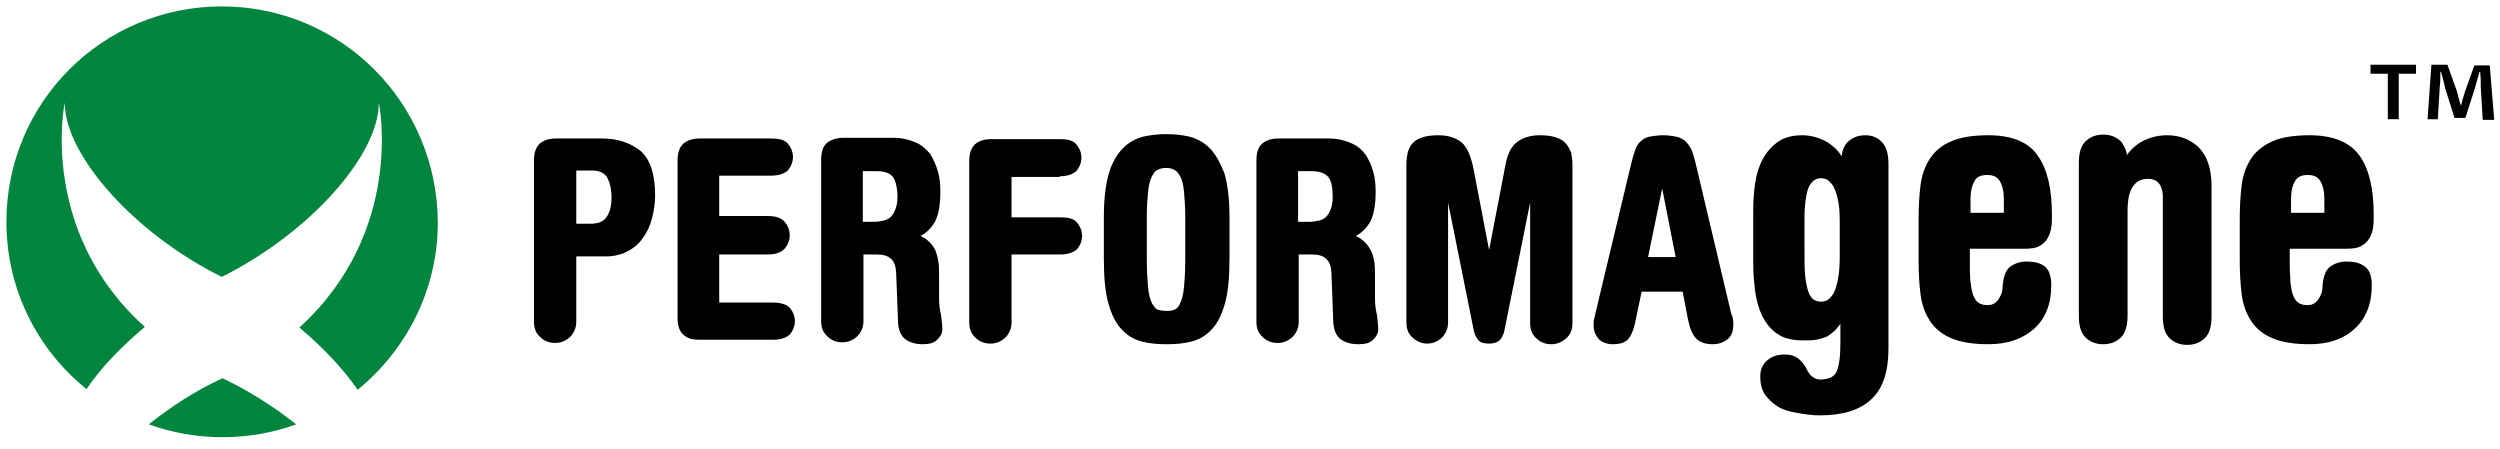
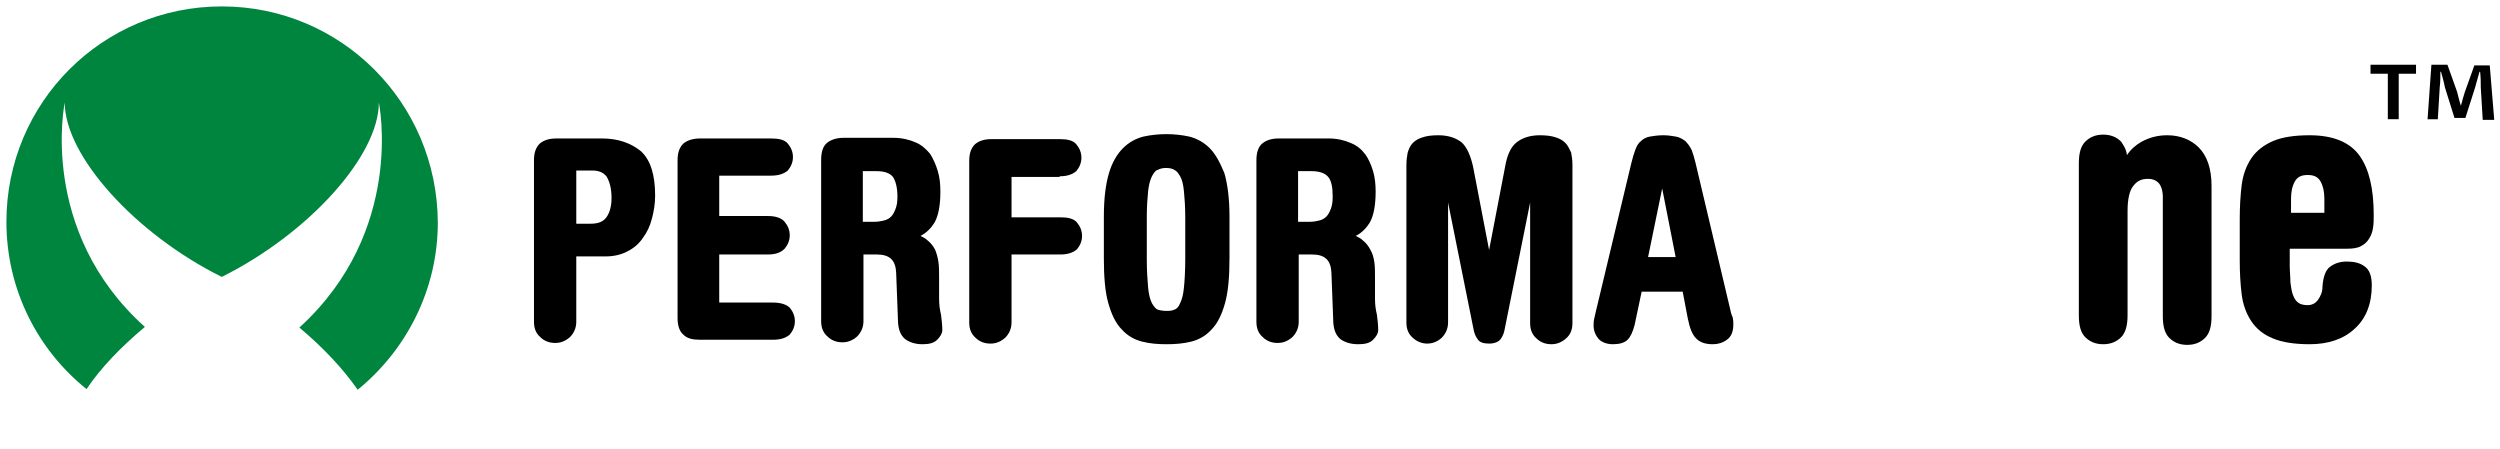
<svg xmlns="http://www.w3.org/2000/svg" version="1.1" id="Layer_1" x="0px" y="0px" viewBox="0 0 390 70" enable-background="new 0 0 390 70" xml:space="preserve">
  <g>
    <path d="M93.9,21.6h-7.1c-1.2,0-2,0.3-2.6,0.8c-0.6,0.6-0.9,1.4-0.9,2.6v25.2c0,1,0.3,1.8,1,2.4c0.6,0.6,1.4,0.9,2.3,0.9   c0.9,0,1.6-0.3,2.3-0.9c0.6-0.6,1-1.4,1-2.4V40h4.6c1.3,0,2.5-0.3,3.4-0.8c1-0.5,1.8-1.2,2.4-2.1c0.6-0.8,1.1-1.8,1.4-3   c0.3-1.1,0.5-2.3,0.5-3.6c0-3.2-0.7-5.5-2.2-6.9C98.4,22.3,96.4,21.6,93.9,21.6z M95.4,30.9c0,1.3-0.3,2.3-0.8,3   c-0.5,0.7-1.3,1-2.5,1h-2.2v-8.3h2.5c1,0,1.7,0.3,2.2,0.9C95.1,28.3,95.4,29.4,95.4,30.9z" />
    <path d="M120.6,47.2h-8.4v-7.5h7.6c1.2,0,2-0.3,2.6-0.9c0.5-0.6,0.8-1.3,0.8-2.1s-0.3-1.5-0.8-2.1c-0.5-0.6-1.4-0.9-2.6-0.9h-7.6   v-6.3h8.1c1.2,0,2-0.3,2.6-0.8c0.5-0.6,0.8-1.3,0.8-2.1c0-0.8-0.3-1.5-0.8-2.1c-0.5-0.6-1.4-0.8-2.6-0.8h-11.1   c-1.1,0-2,0.3-2.6,0.8c-0.6,0.6-0.9,1.4-0.9,2.6v24.6c0,1.2,0.3,2.1,0.9,2.6c0.6,0.6,1.4,0.8,2.6,0.8h11.4c1.2,0,2-0.3,2.6-0.8   c0.5-0.6,0.8-1.3,0.8-2.1c0-0.8-0.3-1.5-0.8-2.1C122.7,47.5,121.8,47.2,120.6,47.2z" />
    <path d="M146.5,46.6v-3.3c0-0.9,0-1.7-0.1-2.4c-0.1-0.7-0.3-1.4-0.5-1.9c-0.3-0.6-0.7-1.1-1.2-1.5c-0.3-0.3-0.7-0.5-1.1-0.7   c1-0.5,1.7-1.3,2.2-2.1c0.6-1.1,0.9-2.7,0.9-4.8c0-1.1-0.1-2.2-0.4-3.2c-0.3-1-0.7-1.9-1.2-2.7c-0.6-0.7-1.3-1.4-2.3-1.8   c-0.9-0.4-2.1-0.7-3.4-0.7h-7.8c-1.1,0-2,0.3-2.6,0.8c-0.6,0.5-0.9,1.4-0.9,2.6v25.2c0,1,0.3,1.8,1,2.4c0.6,0.6,1.4,0.9,2.3,0.9   c0.9,0,1.6-0.3,2.3-0.9c0.6-0.6,1-1.4,1-2.4V39.7h2.1c2,0,2.9,0.9,3,2.8l0.3,7.9c0.1,1.1,0.4,1.9,1.1,2.5c0.7,0.5,1.6,0.8,2.7,0.8   c1.1,0,1.8-0.2,2.3-0.7c0.5-0.5,0.8-1,0.8-1.5c0-0.8-0.1-1.6-0.2-2.4C146.6,48.3,146.5,47.5,146.5,46.6z M140,30.7   c0,0.8-0.1,1.4-0.3,1.9c-0.2,0.5-0.4,0.9-0.7,1.2c-0.3,0.3-0.7,0.5-1.1,0.6c-0.5,0.1-0.9,0.2-1.5,0.2h-1.8v-7.9h2.1   c1.3,0,2.1,0.3,2.6,0.9C139.7,28.2,140,29.2,140,30.7z" />
    <path d="M165.3,27.5c1.2,0,2-0.3,2.6-0.8c0.5-0.6,0.8-1.3,0.8-2.1c0-0.8-0.3-1.5-0.8-2.1c-0.5-0.6-1.4-0.8-2.6-0.8h-10.6   c-1.2,0-2,0.3-2.6,0.8c-0.6,0.6-0.9,1.4-0.9,2.6v25.2c0,1,0.3,1.8,1,2.4c0.6,0.6,1.4,0.9,2.3,0.9c0.9,0,1.6-0.3,2.3-0.9   c0.6-0.6,1-1.4,1-2.4V39.7h7.6c1.2,0,2-0.3,2.6-0.8c0.5-0.6,0.8-1.3,0.8-2.1c0-0.8-0.3-1.5-0.8-2.1c-0.5-0.6-1.4-0.8-2.6-0.8h-7.6   v-6.3H165.3z" />
    <path d="M188.7,23.1c-0.9-0.9-2-1.5-3.2-1.8c-2.3-0.5-4.8-0.5-7.1,0c-1.2,0.3-2.3,0.9-3.2,1.8c-0.9,0.9-1.7,2.2-2.2,3.9   c-0.5,1.7-0.8,3.9-0.8,6.8v6.5c0,2.9,0.2,5.3,0.7,7c0.5,1.8,1.2,3.2,2.1,4.1c0.9,1,2,1.6,3.2,1.9c1.2,0.3,2.4,0.4,3.8,0.4   c1.3,0,2.6-0.1,3.8-0.4c1.2-0.3,2.3-0.9,3.2-1.9c0.9-0.9,1.6-2.3,2.1-4.1c0.5-1.8,0.7-4.1,0.7-7v-6.5c0-2.8-0.3-5.1-0.8-6.8   C190.3,25.3,189.6,24,188.7,23.1z M179.1,44.8c-0.1-1.1-0.2-2.6-0.2-4.4v-6.5c0-1.7,0.1-3,0.2-4c0.1-1,0.3-1.8,0.6-2.4   c0.3-0.5,0.5-0.9,0.9-1c0.4-0.2,0.8-0.3,1.3-0.3c0.5,0,1,0.1,1.3,0.3c0.4,0.2,0.6,0.5,0.9,1c0.3,0.5,0.5,1.3,0.6,2.4   c0.1,1,0.2,2.4,0.2,4v6.5c0,1.9-0.1,3.4-0.2,4.4c-0.1,1.1-0.3,1.9-0.6,2.5c-0.2,0.5-0.5,0.9-0.9,1c-0.4,0.2-0.8,0.2-1.3,0.2   c-0.5,0-1-0.1-1.3-0.2c-0.3-0.1-0.6-0.5-0.9-1C179.4,46.7,179.2,45.9,179.1,44.8z" />
    <path d="M214.5,46.6v-3.3c0-0.9,0-1.7-0.1-2.4c-0.1-0.7-0.3-1.4-0.6-1.9c-0.3-0.6-0.7-1.1-1.2-1.5c-0.3-0.3-0.7-0.5-1.1-0.7   c1-0.5,1.7-1.3,2.2-2.1c0.6-1.1,0.9-2.7,0.9-4.8c0-1.1-0.1-2.2-0.4-3.2c-0.3-1-0.7-1.9-1.2-2.6c-0.6-0.8-1.3-1.4-2.3-1.8   c-0.9-0.4-2.1-0.7-3.4-0.7h-7.8c-1.2,0-2,0.3-2.6,0.8c-0.6,0.5-0.9,1.4-0.9,2.6v25.2c0,1,0.3,1.8,1,2.4c0.6,0.6,1.4,0.9,2.3,0.9   c0.9,0,1.6-0.3,2.3-0.9c0.6-0.6,1-1.4,1-2.4V39.7h2.1c2,0,2.9,0.9,3,2.8l0.3,7.9c0.1,1.1,0.4,1.9,1.1,2.5c0.7,0.5,1.6,0.8,2.8,0.8   c1.1,0,1.8-0.2,2.3-0.7c0.5-0.5,0.8-1,0.8-1.5c0-0.8-0.1-1.6-0.2-2.4C214.6,48.3,214.5,47.5,214.5,46.6z M207.9,30.7   c0,0.8-0.1,1.4-0.3,1.9c-0.2,0.5-0.4,0.9-0.7,1.2c-0.3,0.3-0.7,0.5-1.1,0.6c-0.4,0.1-0.9,0.2-1.5,0.2h-1.8v-7.9h2.1   c1.2,0,2.1,0.3,2.6,0.9C207.7,28.2,207.9,29.2,207.9,30.7z" />
    <path d="M244.2,22.3c-0.4-0.4-0.9-0.7-1.6-0.9c-0.6-0.2-1.4-0.3-2.4-0.3c-1.5,0-2.7,0.4-3.6,1.1c-0.9,0.7-1.5,2-1.8,3.8l-2.5,13   l-2.5-13c-0.4-1.8-1-3.1-1.8-3.8c-0.9-0.7-2.1-1.1-3.6-1.1c-1,0-1.8,0.1-2.4,0.3c-0.7,0.2-1.2,0.5-1.6,0.9   c-0.4,0.4-0.6,0.9-0.8,1.5c-0.1,0.5-0.2,1.2-0.2,1.9v24.6c0,1,0.3,1.8,1,2.4c1.3,1.2,3.2,1.2,4.5,0c0.6-0.6,1-1.4,1-2.4V31.6   l4,19.9c0.1,0.5,0.3,1,0.6,1.4c0.3,0.5,0.9,0.7,1.8,0.7s1.5-0.3,1.8-0.7c0.3-0.4,0.5-0.9,0.6-1.4l4-19.9v18.8c0,1,0.3,1.8,1,2.4   c0.6,0.6,1.4,0.9,2.3,0.9c0.9,0,1.6-0.3,2.3-0.9c0.7-0.6,1-1.4,1-2.4V25.7c0-0.7-0.1-1.4-0.2-1.9C244.8,23.2,244.6,22.7,244.2,22.3   z" />
    <path d="M269.9,48.2l-5.4-22.8c-0.2-0.8-0.4-1.5-0.6-2c-0.3-0.6-0.6-1-1-1.4c-0.4-0.3-0.9-0.6-1.5-0.7c-0.6-0.1-1.2-0.2-1.9-0.2   c-0.8,0-1.5,0.1-2.1,0.2c-0.6,0.1-1.1,0.4-1.4,0.7c-0.4,0.3-0.7,0.8-0.9,1.4c-0.2,0.5-0.4,1.2-0.6,2l-5.5,23   c-0.1,0.4-0.2,0.9-0.3,1.3c-0.1,0.4-0.1,0.8-0.1,1.1c0,0.8,0.3,1.5,0.8,2.1c0.5,0.5,1.3,0.8,2.2,0.8c1,0,1.8-0.2,2.3-0.7   c0.5-0.5,0.8-1.2,1.1-2.3l1.1-5.2h6.4l0.8,4.2c0.3,1.5,0.7,2.5,1.3,3.1c0.6,0.6,1.4,0.9,2.6,0.9c0.8,0,1.5-0.2,2.2-0.7   c0.7-0.5,1-1.3,1-2.4c0-0.3,0-0.6-0.1-1.1C270.1,49.1,270,48.7,269.9,48.2z M261.4,40.1h-4.3l2.2-10.7L261.4,40.1z" />
-     <path d="M291,21.1c-1.2,0-2.1,0.4-2.8,1.1c-0.5,0.5-0.8,1.2-0.9,2.2c-0.5-0.9-1.3-1.6-2.2-2.2c-1.2-0.7-2.6-1.1-3.9-1.1   c-1.5,0-2.8,0.3-3.8,1c-1,0.7-1.8,1.6-2.4,2.7c-0.6,1.1-1,2.4-1.2,3.8c-0.2,1.4-0.3,2.8-0.3,4.3v7.9c0,1.6,0.1,3.1,0.3,4.6   c0.2,1.5,0.6,2.8,1.1,3.9c0.6,1.1,1.3,2.1,2.4,2.8c1,0.7,2.3,1,4,1c0.8,0,1.5,0,2-0.1c0.6-0.1,1.2-0.3,1.7-0.5   c0.5-0.3,1-0.7,1.4-1.1c0.2-0.3,0.5-0.5,0.7-0.9v3.1c0,2-0.2,3.5-0.6,4.4c-0.4,0.8-1.2,1.2-2.6,1.2c-0.4,0-0.7-0.1-1.1-0.4   c-0.4-0.2-0.7-0.7-1-1.3c-0.3-0.6-0.7-1.1-1.2-1.5c-0.6-0.5-1.3-0.7-2.2-0.7c-1.1,0-2,0.3-2.7,0.9c-0.7,0.6-1.1,1.4-1.1,2.5   c0,1.1,0.2,2,0.7,2.8c0.5,0.7,1.2,1.4,2,1.9c0.8,0.5,1.8,0.8,3,1c1.1,0.2,2.4,0.4,3.6,0.4c3.5,0,6.2-0.8,8-2.5   c1.8-1.6,2.7-4.3,2.7-7.9V25.6c0-1.5-0.3-2.7-1-3.4C293,21.5,292.1,21.1,291,21.1z M287,34.6v5.4c0,1.5-0.1,2.7-0.3,3.7   c-0.2,0.9-0.4,1.6-0.7,2.1c-0.3,0.5-0.6,0.8-0.9,1c-0.7,0.4-1.7,0.3-2.2-0.1c-0.3-0.2-0.6-0.6-0.8-1.2c-0.2-0.6-0.4-1.5-0.5-2.5   c-0.1-1.1-0.1-2.4-0.1-4.1v-4.8c0-2.4,0.3-4.1,0.7-5c0.5-0.9,1.1-1.3,1.9-1.3c0.3,0,0.6,0.1,0.9,0.2c0.3,0.2,0.6,0.5,0.9,0.9   c0.3,0.5,0.6,1.2,0.8,2.2C286.9,31.9,287,33.1,287,34.6z" />
-     <path d="M310.2,21.1c-2.4,0-4.3,0.3-5.7,0.9c-1.5,0.6-2.6,1.5-3.4,2.7c-0.8,1.2-1.3,2.6-1.5,4.2c-0.2,1.6-0.3,3.4-0.3,5.3v6.4   c0,2,0.1,3.7,0.3,5.3c0.2,1.6,0.7,3,1.5,4.2c0.8,1.2,1.9,2.1,3.4,2.7c1.4,0.6,3.4,0.9,5.7,0.9c2.9,0,5.3-0.8,7.1-2.4   c1.8-1.6,2.7-3.9,2.7-6.8c0-1.5-0.4-2.5-1.1-3c-0.7-0.5-1.6-0.7-2.7-0.7c-1.1,0-1.9,0.3-2.6,0.8c-0.7,0.5-1.1,1.6-1.2,3.2   c0,0.8-0.3,1.4-0.7,2c-0.4,0.5-0.9,0.8-1.6,0.8c-0.6,0-1.1-0.1-1.5-0.4c-0.4-0.3-0.6-0.7-0.8-1.2c-0.2-0.6-0.3-1.2-0.4-2   c-0.1-0.9-0.1-1.7-0.1-2.5v-2.7h8.6c0.9,0,1.7-0.1,2.2-0.4c0.6-0.3,1-0.7,1.3-1.2c0.3-0.5,0.5-1.1,0.6-1.7c0.1-0.6,0.1-1.3,0.1-2   c0-4-0.7-7.1-2.2-9.2C316.5,22.2,313.9,21.1,310.2,21.1z M310,27.3c1,0,1.6,0.3,2,1c0.4,0.7,0.6,1.6,0.6,2.7v2.2h-5.2V31   c0-1.1,0.2-2,0.6-2.7C308.3,27.6,309,27.3,310,27.3z" />
    <path d="M338.1,21.1c-1.4,0-2.7,0.3-4,1c-0.9,0.5-1.7,1.2-2.3,2.1c-0.1-0.9-0.5-1.5-0.9-2.1c-0.7-0.7-1.6-1.1-2.8-1.1   c-1.2,0-2.1,0.4-2.8,1.1c-0.7,0.7-1,1.8-1,3.4v23.7c0,1.6,0.3,2.7,1,3.4c0.7,0.7,1.6,1.1,2.8,1.1c1.2,0,2.1-0.4,2.8-1.1   c0.7-0.7,1-1.9,1-3.4V32.9c0-1.8,0.3-3.2,0.9-3.9c0.6-0.8,1.3-1.1,2.3-1.1c0.7,0,1.2,0.2,1.6,0.6c0.4,0.4,0.7,1.2,0.7,2.2v18.6   c0,1.6,0.3,2.7,1,3.4c0.7,0.7,1.6,1.1,2.8,1.1c1.2,0,2.1-0.4,2.8-1.1c0.7-0.7,1-1.8,1-3.4V29c0-2.7-0.7-4.7-2-6   C341.8,21.8,340.1,21.1,338.1,21.1z" />
    <path d="M366.1,38.8c0.9,0,1.7-0.1,2.2-0.4c0.6-0.3,1-0.7,1.3-1.2c0.3-0.5,0.5-1,0.6-1.7c0.1-0.6,0.1-1.3,0.1-2   c0-4-0.7-7.1-2.2-9.2c-1.5-2.1-4.1-3.2-7.8-3.2c-2.4,0-4.3,0.3-5.7,0.9c-1.4,0.6-2.6,1.5-3.4,2.7c-0.8,1.2-1.3,2.6-1.5,4.2   c-0.2,1.6-0.3,3.4-0.3,5.3v6.4c0,1.9,0.1,3.7,0.3,5.3c0.2,1.6,0.7,3,1.5,4.2c0.8,1.2,1.9,2.1,3.4,2.7c1.4,0.6,3.4,0.9,5.7,0.9   c2.9,0,5.3-0.8,7-2.4c1.8-1.6,2.7-3.9,2.7-6.8c0-1.5-0.4-2.5-1.2-3c-0.7-0.5-1.6-0.7-2.7-0.7c-1.1,0-1.9,0.3-2.6,0.8   c-0.7,0.5-1.1,1.6-1.2,3.2c0,0.8-0.3,1.4-0.7,2c-0.4,0.5-0.9,0.8-1.6,0.8c-0.6,0-1.1-0.1-1.5-0.4c-0.4-0.3-0.6-0.7-0.8-1.2   c-0.2-0.5-0.3-1.2-0.4-2c0-0.9-0.1-1.7-0.1-2.5v-2.7H366.1z M357.4,33.2V31c0-1.1,0.2-2,0.6-2.7c0.4-0.7,1-1,2-1c1,0,1.6,0.3,2,1   c0.4,0.7,0.6,1.6,0.6,2.7v2.2H357.4z" />
  </g>
  <path d="M376.9,10.1v1.4h-2.7v7.1h-1.7v-7.1h-2.7v-1.4H376.9z M387.3,18.6l-0.3-5c0-0.7,0-1.5-0.1-2.4h-0.1  c-0.2,0.8-0.5,1.7-0.7,2.5l-1.5,4.7h-1.7l-1.5-4.8c-0.1-0.6-0.4-1.7-0.6-2.4h-0.1c0,0.8,0,1.6-0.1,2.4l-0.3,5h-1.6l0.6-8.5h2.5  l1.5,4.2c0.2,0.7,0.3,1.3,0.6,2.2h0c0.2-0.7,0.4-1.5,0.6-2.1l1.5-4.2h2.4l0.7,8.5H387.3z" />
  <g>
-     <path fill="#00853F" d="M34.9,59.1c-0.1,0-0.2-0.1-0.2-0.1c-0.1,0-0.2,0.1-0.2,0.1c-4.1,1.9-7.9,4.4-11.3,7.1c3.6,1.3,7.5,2,11.5,2   c4.1,0,7.9-0.7,11.5-2C42.8,63.5,38.9,61,34.9,59.1" />
    <path fill="#00853F" d="M13.5,60.7c2.2-3.3,5.4-6.6,9.1-9.7C5.9,36,10.1,16,10.1,16c0,8.3,11,20.5,24.5,27.2   C48.2,36.4,59.1,24.3,59.1,16c0,0,4.2,20-12.4,35.1c3.7,3.1,6.8,6.4,9.1,9.7c7.6-6.2,12.5-15.6,12.5-26.1C68.2,16,53.2,1,34.6,1   C16,1,1,16,1,34.6C1,45.2,5.9,54.6,13.5,60.7" />
  </g>
</svg>